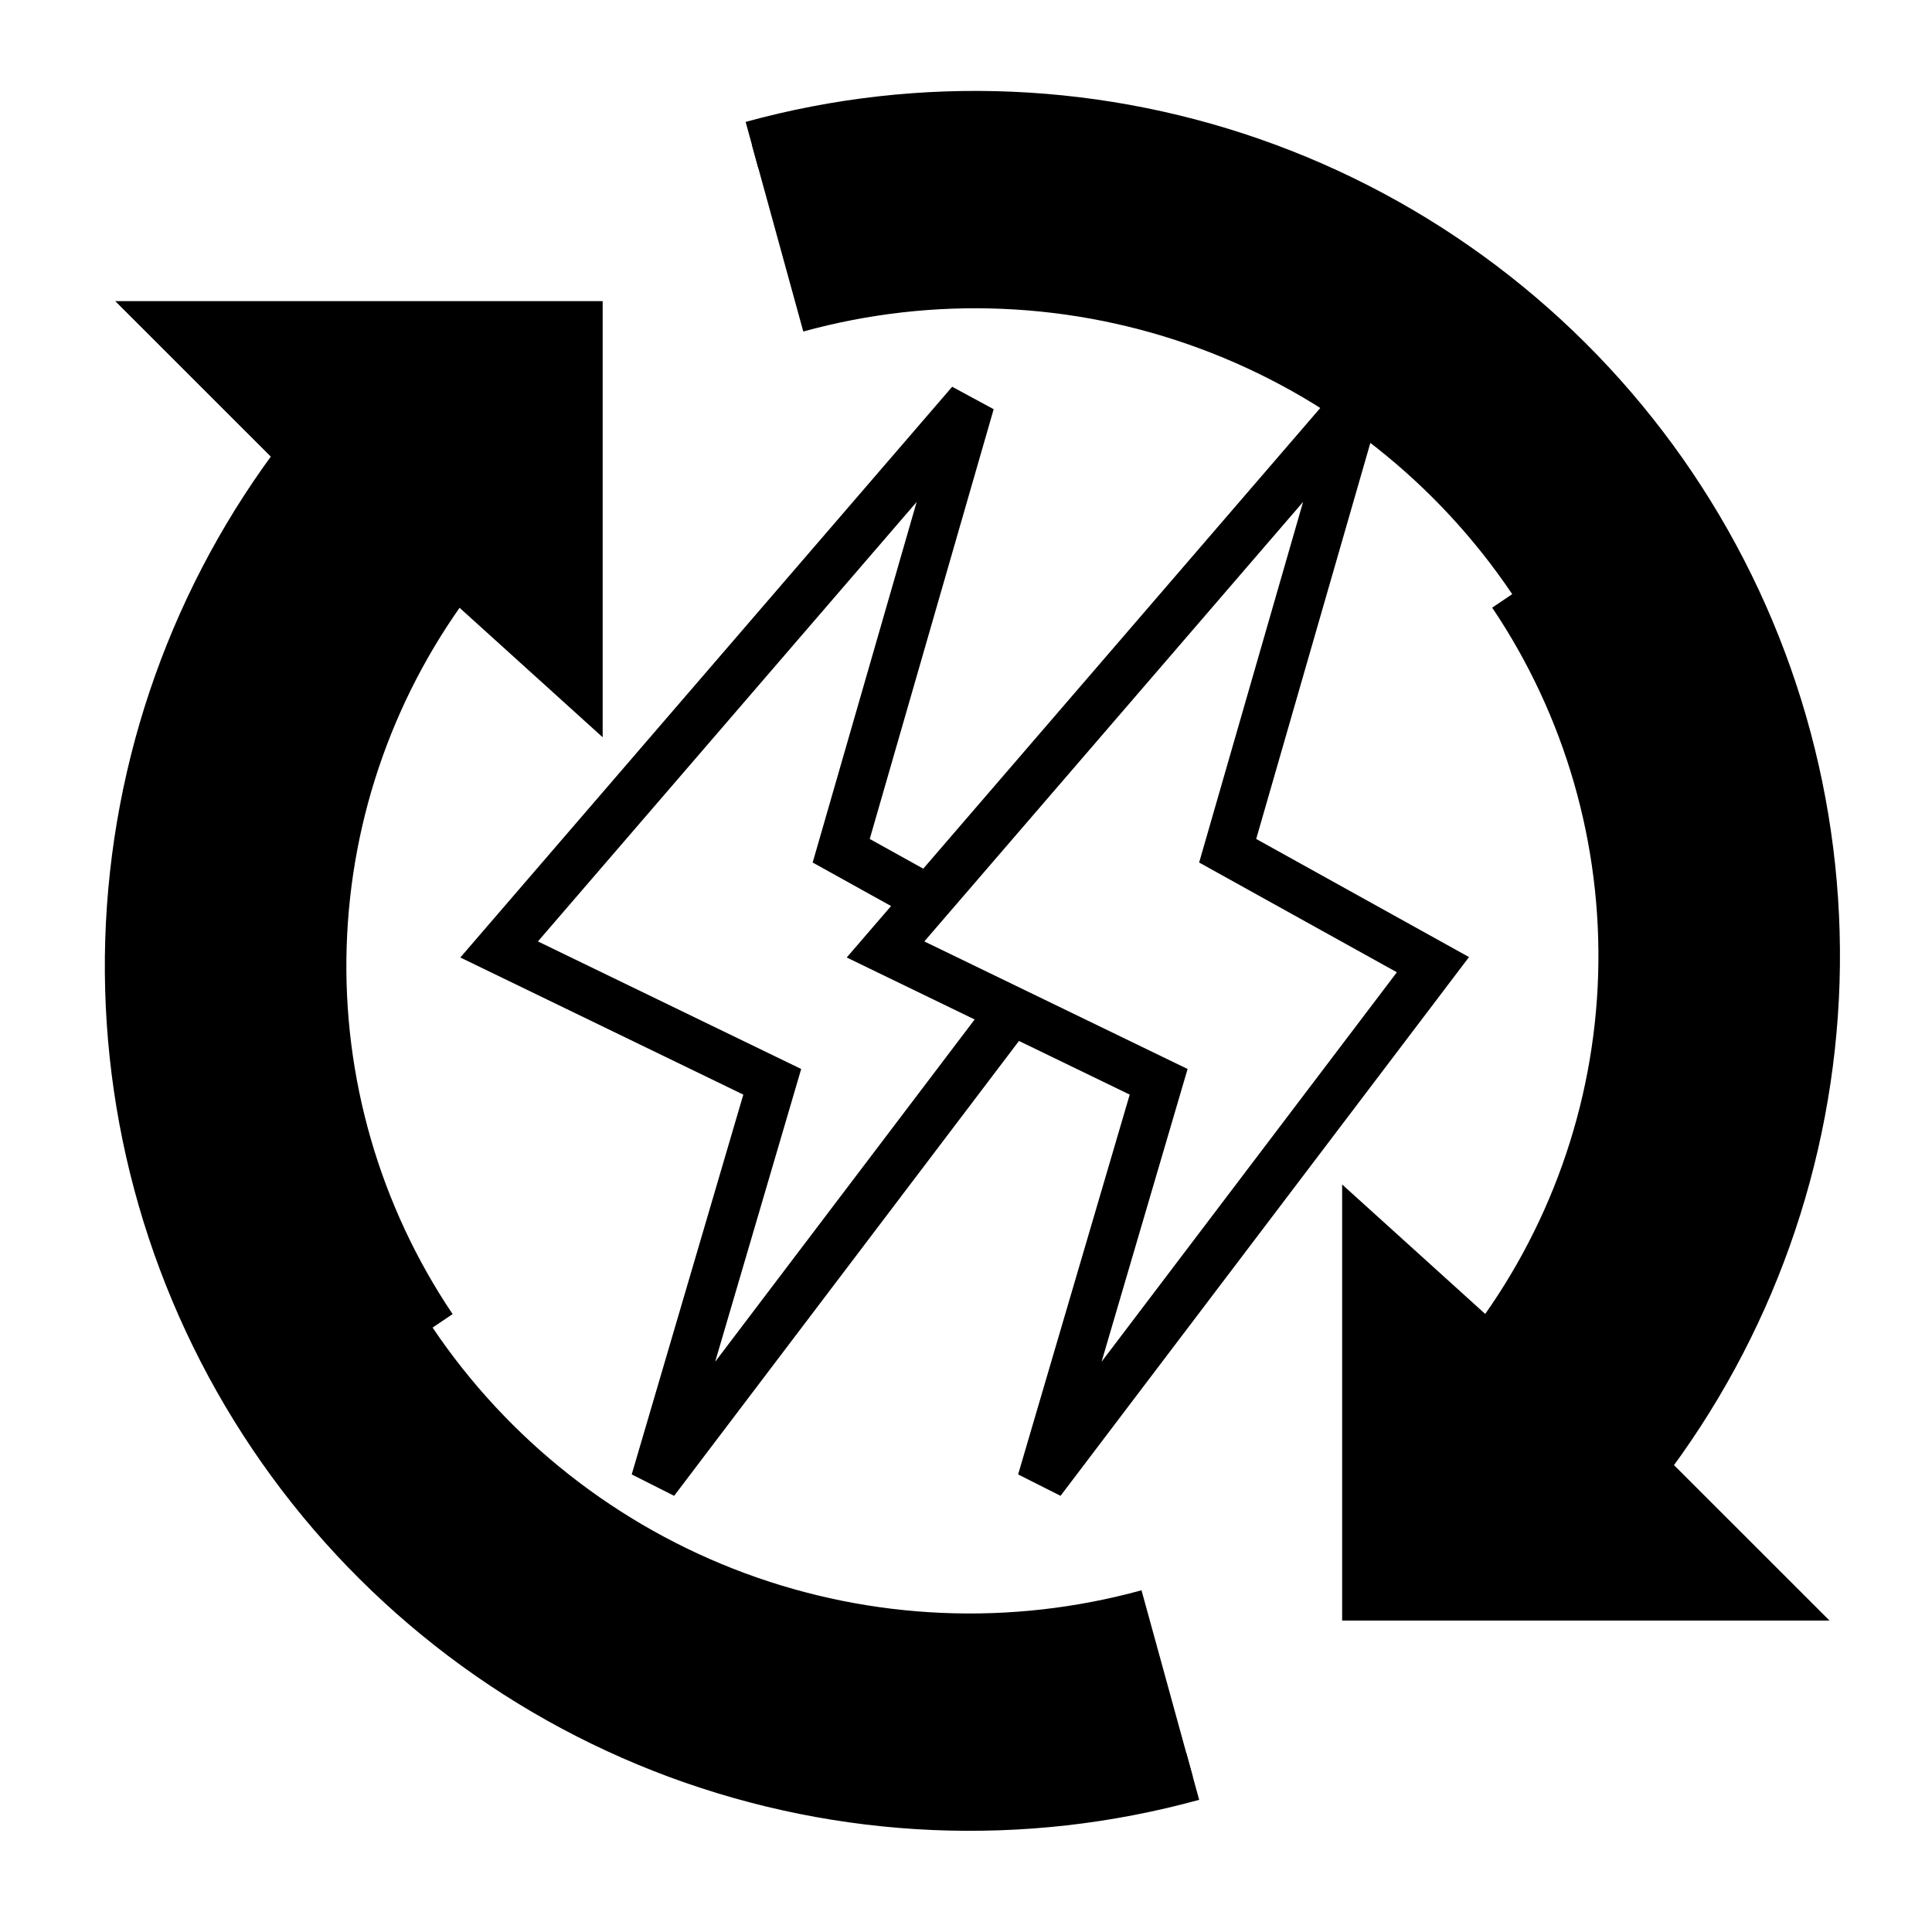
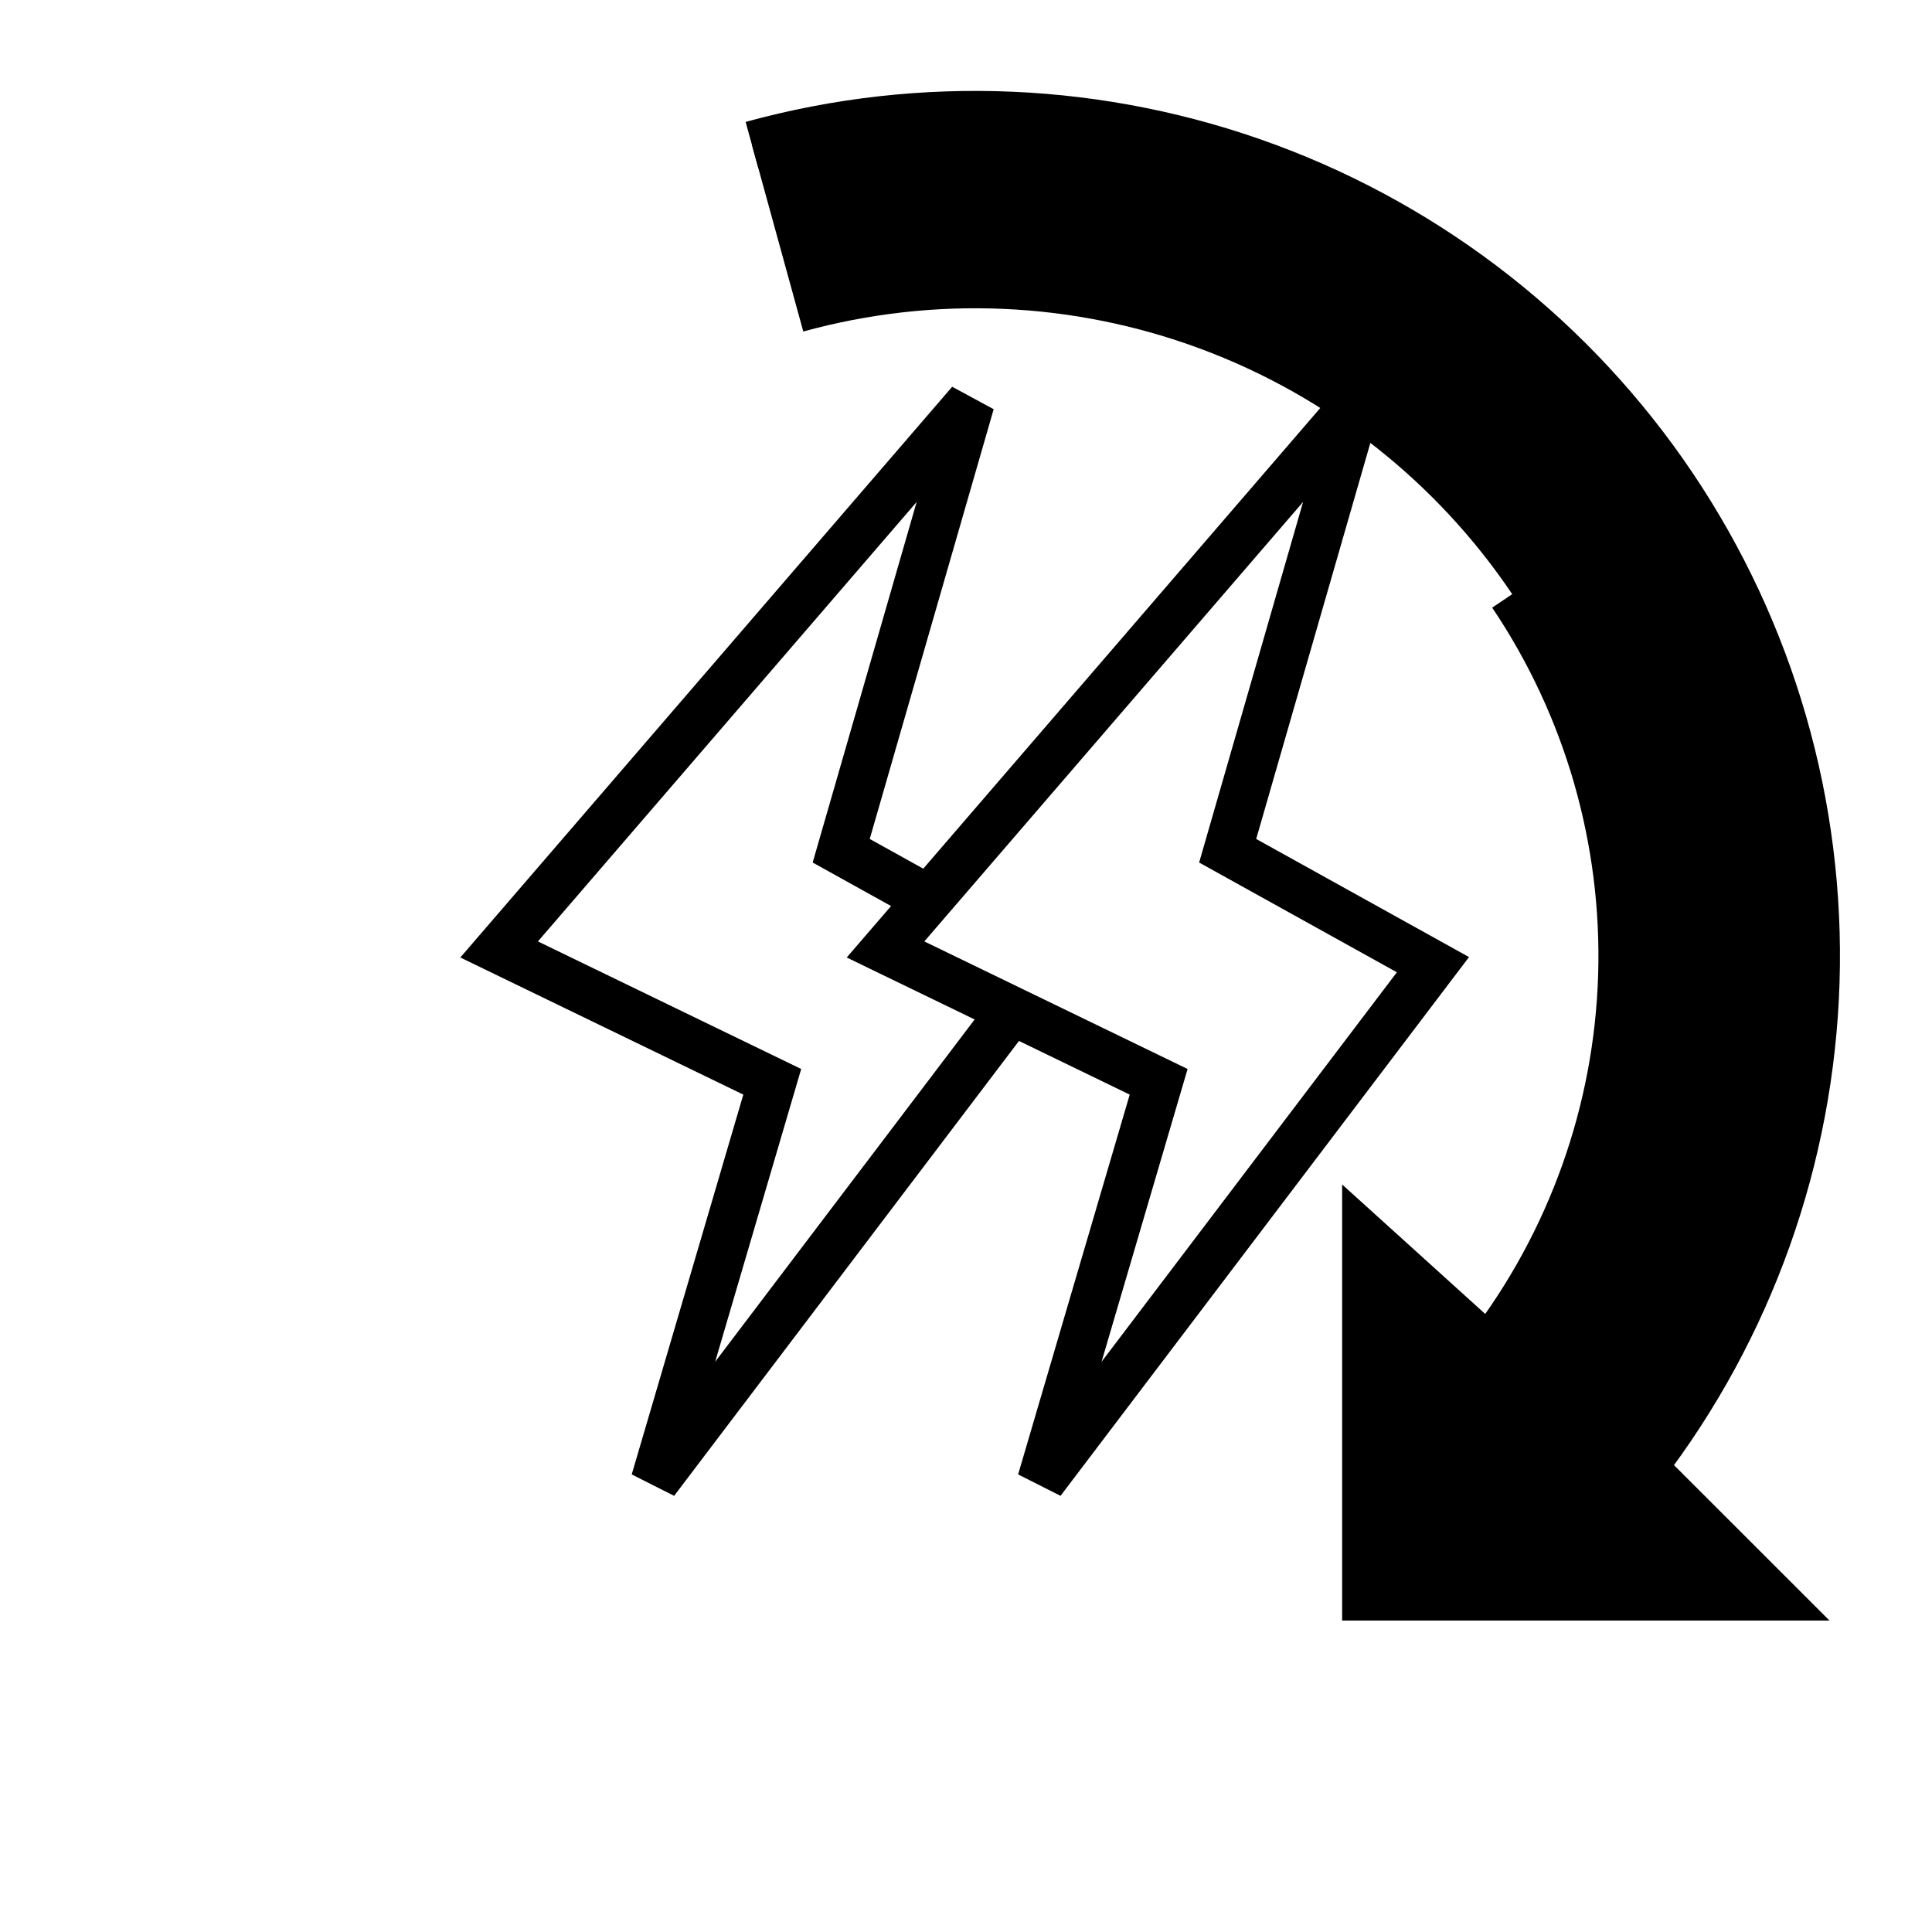
<svg xmlns="http://www.w3.org/2000/svg" width="32" height="32" viewBox="0 0 32 32" fill="none">
-   <path d="M7.552 9.473C6.184 11.256 5.411 13.423 5.342 15.669C5.272 17.914 5.91 20.125 7.165 21.989C8.42 23.853 10.228 25.275 12.335 26.056C14.442 26.837 16.741 26.936 18.907 26.34L19.756 29.425C16.943 30.199 13.959 30.07 11.223 29.057C8.487 28.043 6.139 26.196 4.51 23.776C2.881 21.356 2.053 18.485 2.143 15.57C2.234 12.654 3.237 9.84 5.013 7.525L2.875 5.388H9.582V11.31L7.552 9.473Z" fill="#0066D3" style="fill:#0066D3;fill:color(display-p3 0 0.399 0.829);fill-opacity:1;" />
-   <path d="M7.165 21.989C5.91 20.125 5.272 17.914 5.342 15.669C5.411 13.423 6.184 11.256 7.552 9.473L9.582 11.31V5.388H2.875L5.013 7.525C3.237 9.84 2.234 12.654 2.143 15.57C2.053 18.485 2.881 21.356 4.51 23.776C6.139 26.196 8.487 28.043 11.223 29.057C13.959 30.07 16.943 30.199 19.756 29.425" stroke="black" style="stroke:black;stroke-opacity:1;" stroke-width="0.8" />
  <path d="M24.66 22.357C26.027 20.575 26.801 18.407 26.87 16.162C26.939 13.916 26.302 11.705 25.047 9.841C23.792 7.977 21.984 6.555 19.877 5.774C17.77 4.993 15.472 4.894 13.305 5.491L12.456 2.405C15.269 1.631 18.253 1.76 20.989 2.773C23.724 3.787 26.073 5.634 27.702 8.054C29.331 10.474 30.159 13.345 30.069 16.261C29.978 19.176 28.975 21.99 27.199 24.305L29.337 26.442H22.63V20.52L24.66 22.357Z" fill="#0066D3" style="fill:#0066D3;fill:color(display-p3 0 0.399 0.829);fill-opacity:1;" />
  <path d="M25.047 9.841C26.302 11.705 26.939 13.916 26.87 16.162C26.801 18.407 26.027 20.575 24.66 22.357L22.63 20.52V26.442H29.337L27.199 24.305C28.975 21.99 29.978 19.176 30.069 16.261C30.159 13.345 29.331 10.474 27.702 8.054C26.073 5.634 23.724 3.787 20.989 2.773C18.253 1.76 15.269 1.631 12.456 2.405" stroke="black" style="stroke:black;stroke-opacity:1;" stroke-width="0.8" />
  <path d="M15.333 14.868L13.933 14.091L16.074 6.667L8.267 15.726L12.791 17.918L10.847 24.534L16.71 16.8" stroke="black" style="stroke:black;stroke-opacity:1;" stroke-width="0.8" />
  <path d="M14.667 15.726L22.474 6.667L20.334 14.091L23.734 15.978L17.247 24.534L19.191 17.918L14.667 15.726Z" stroke="black" style="stroke:black;stroke-opacity:1;" stroke-width="0.8" />
</svg>